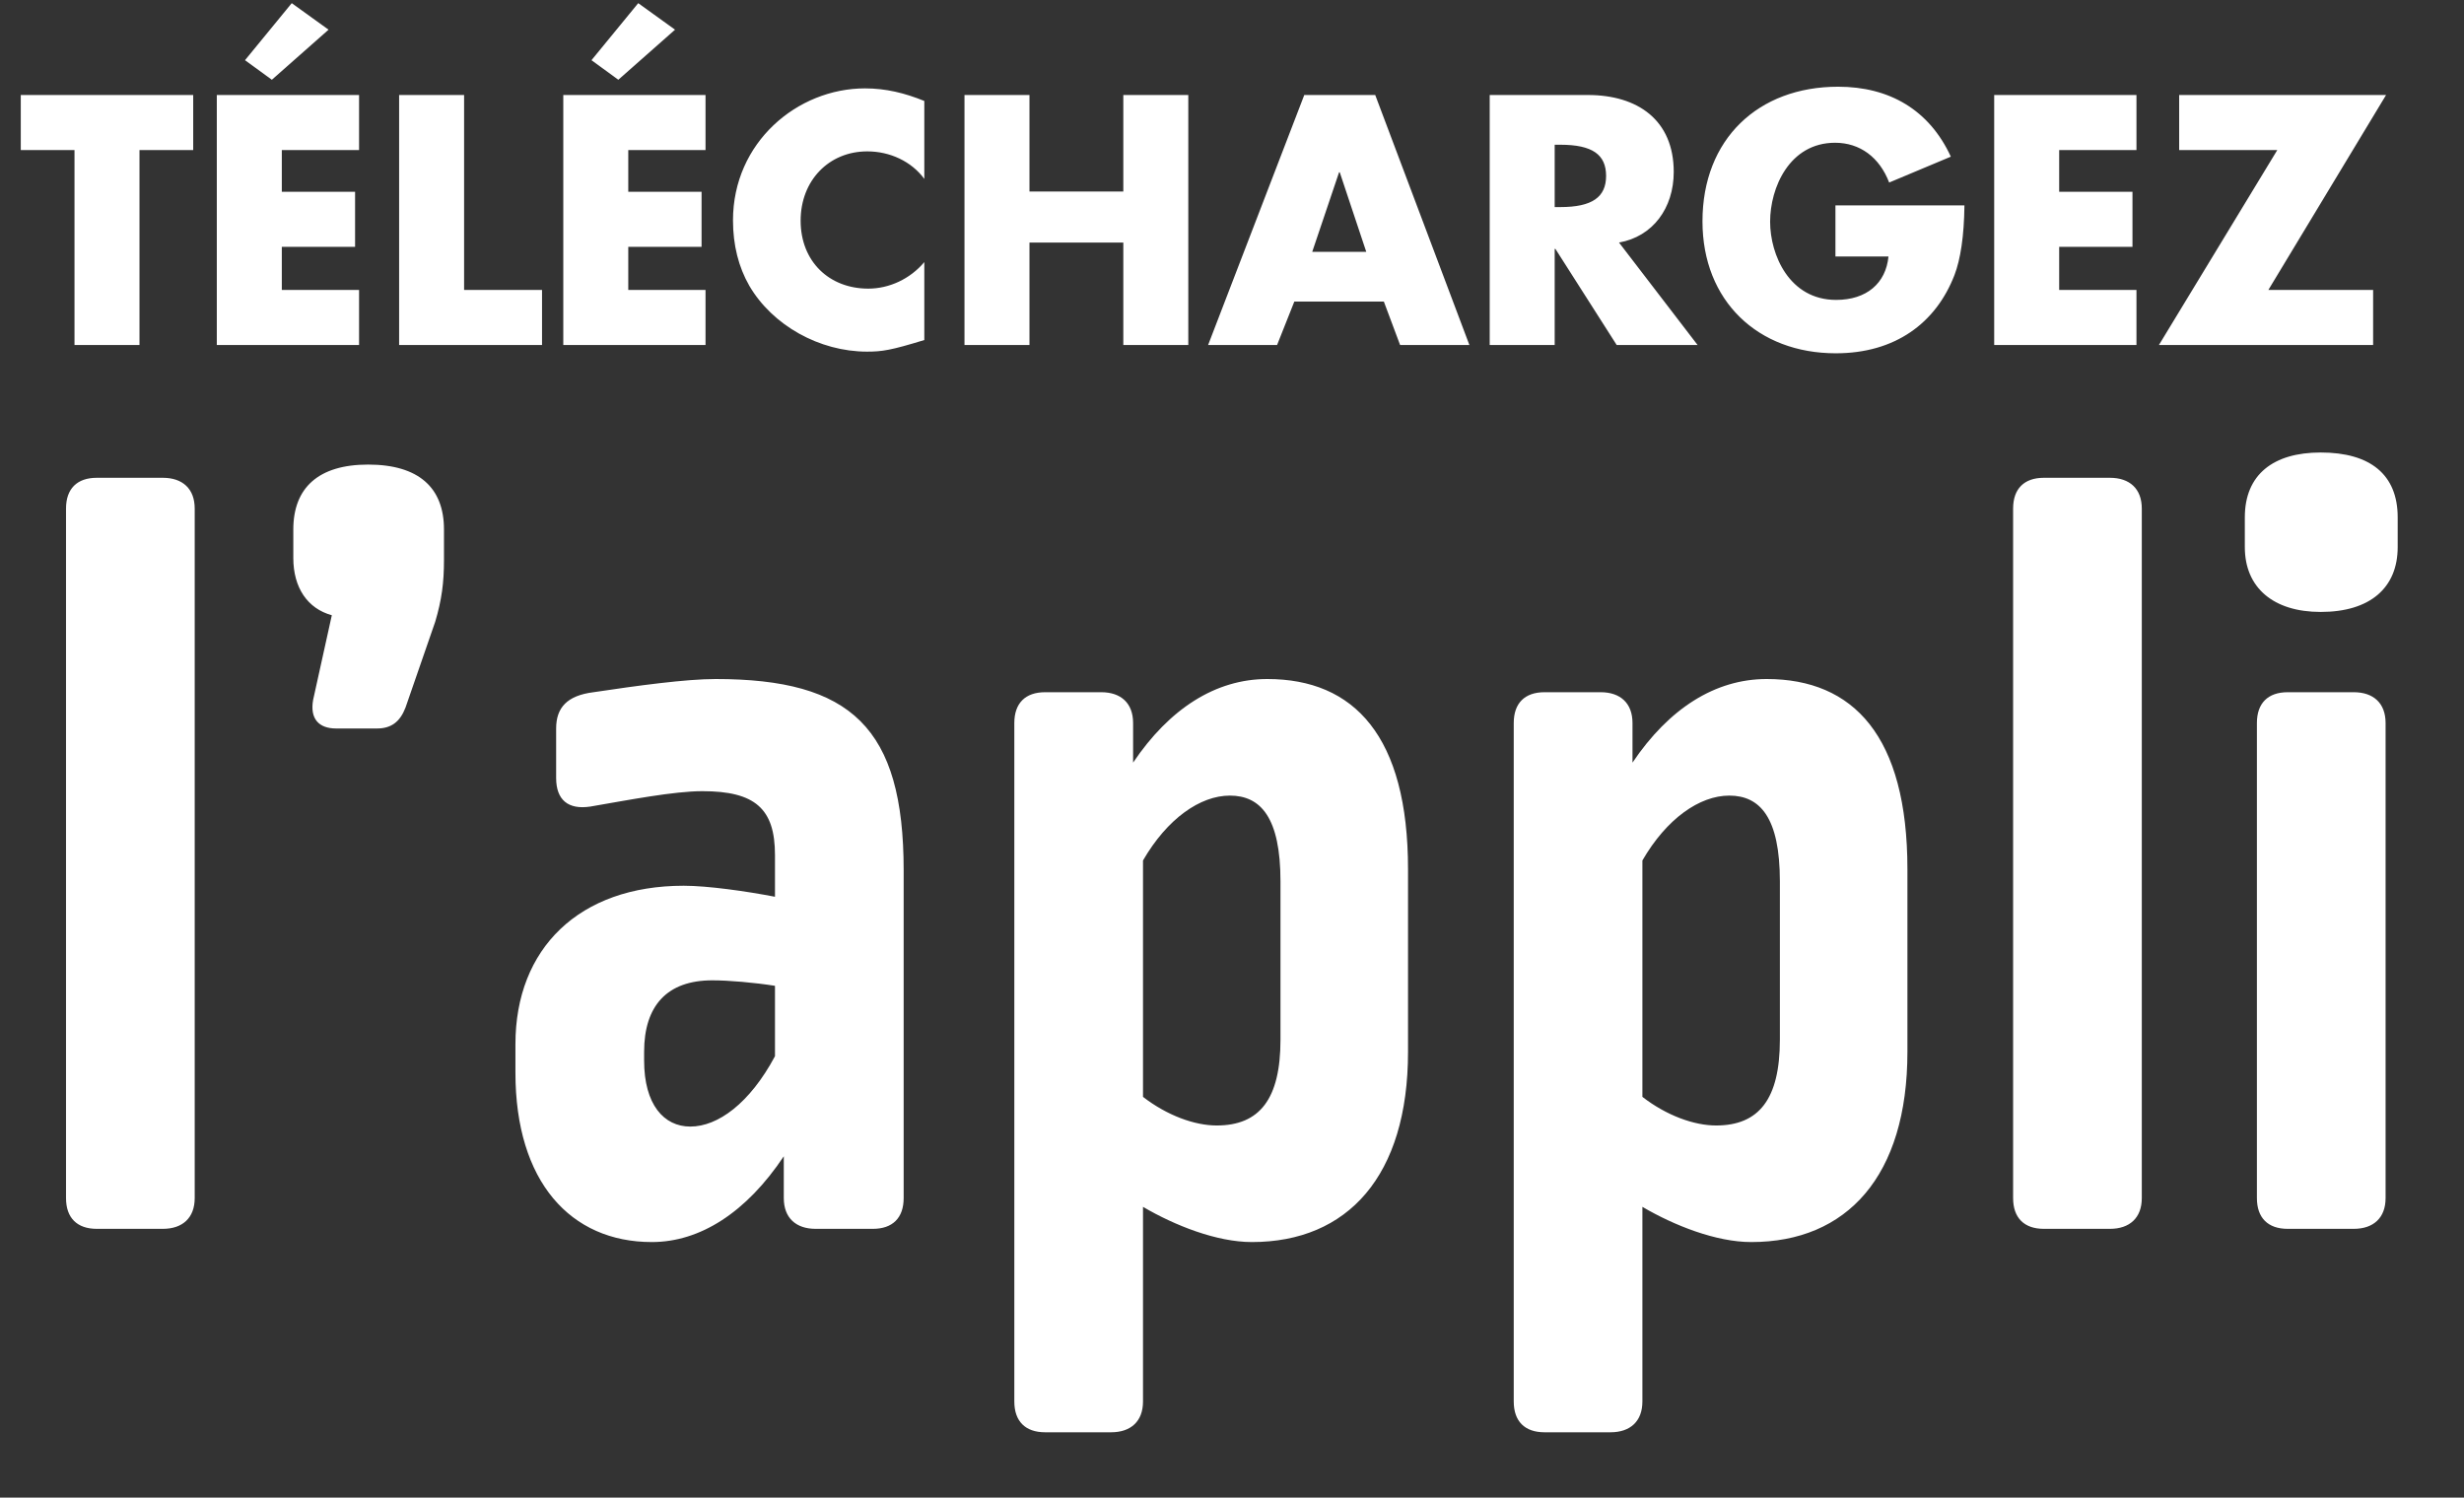
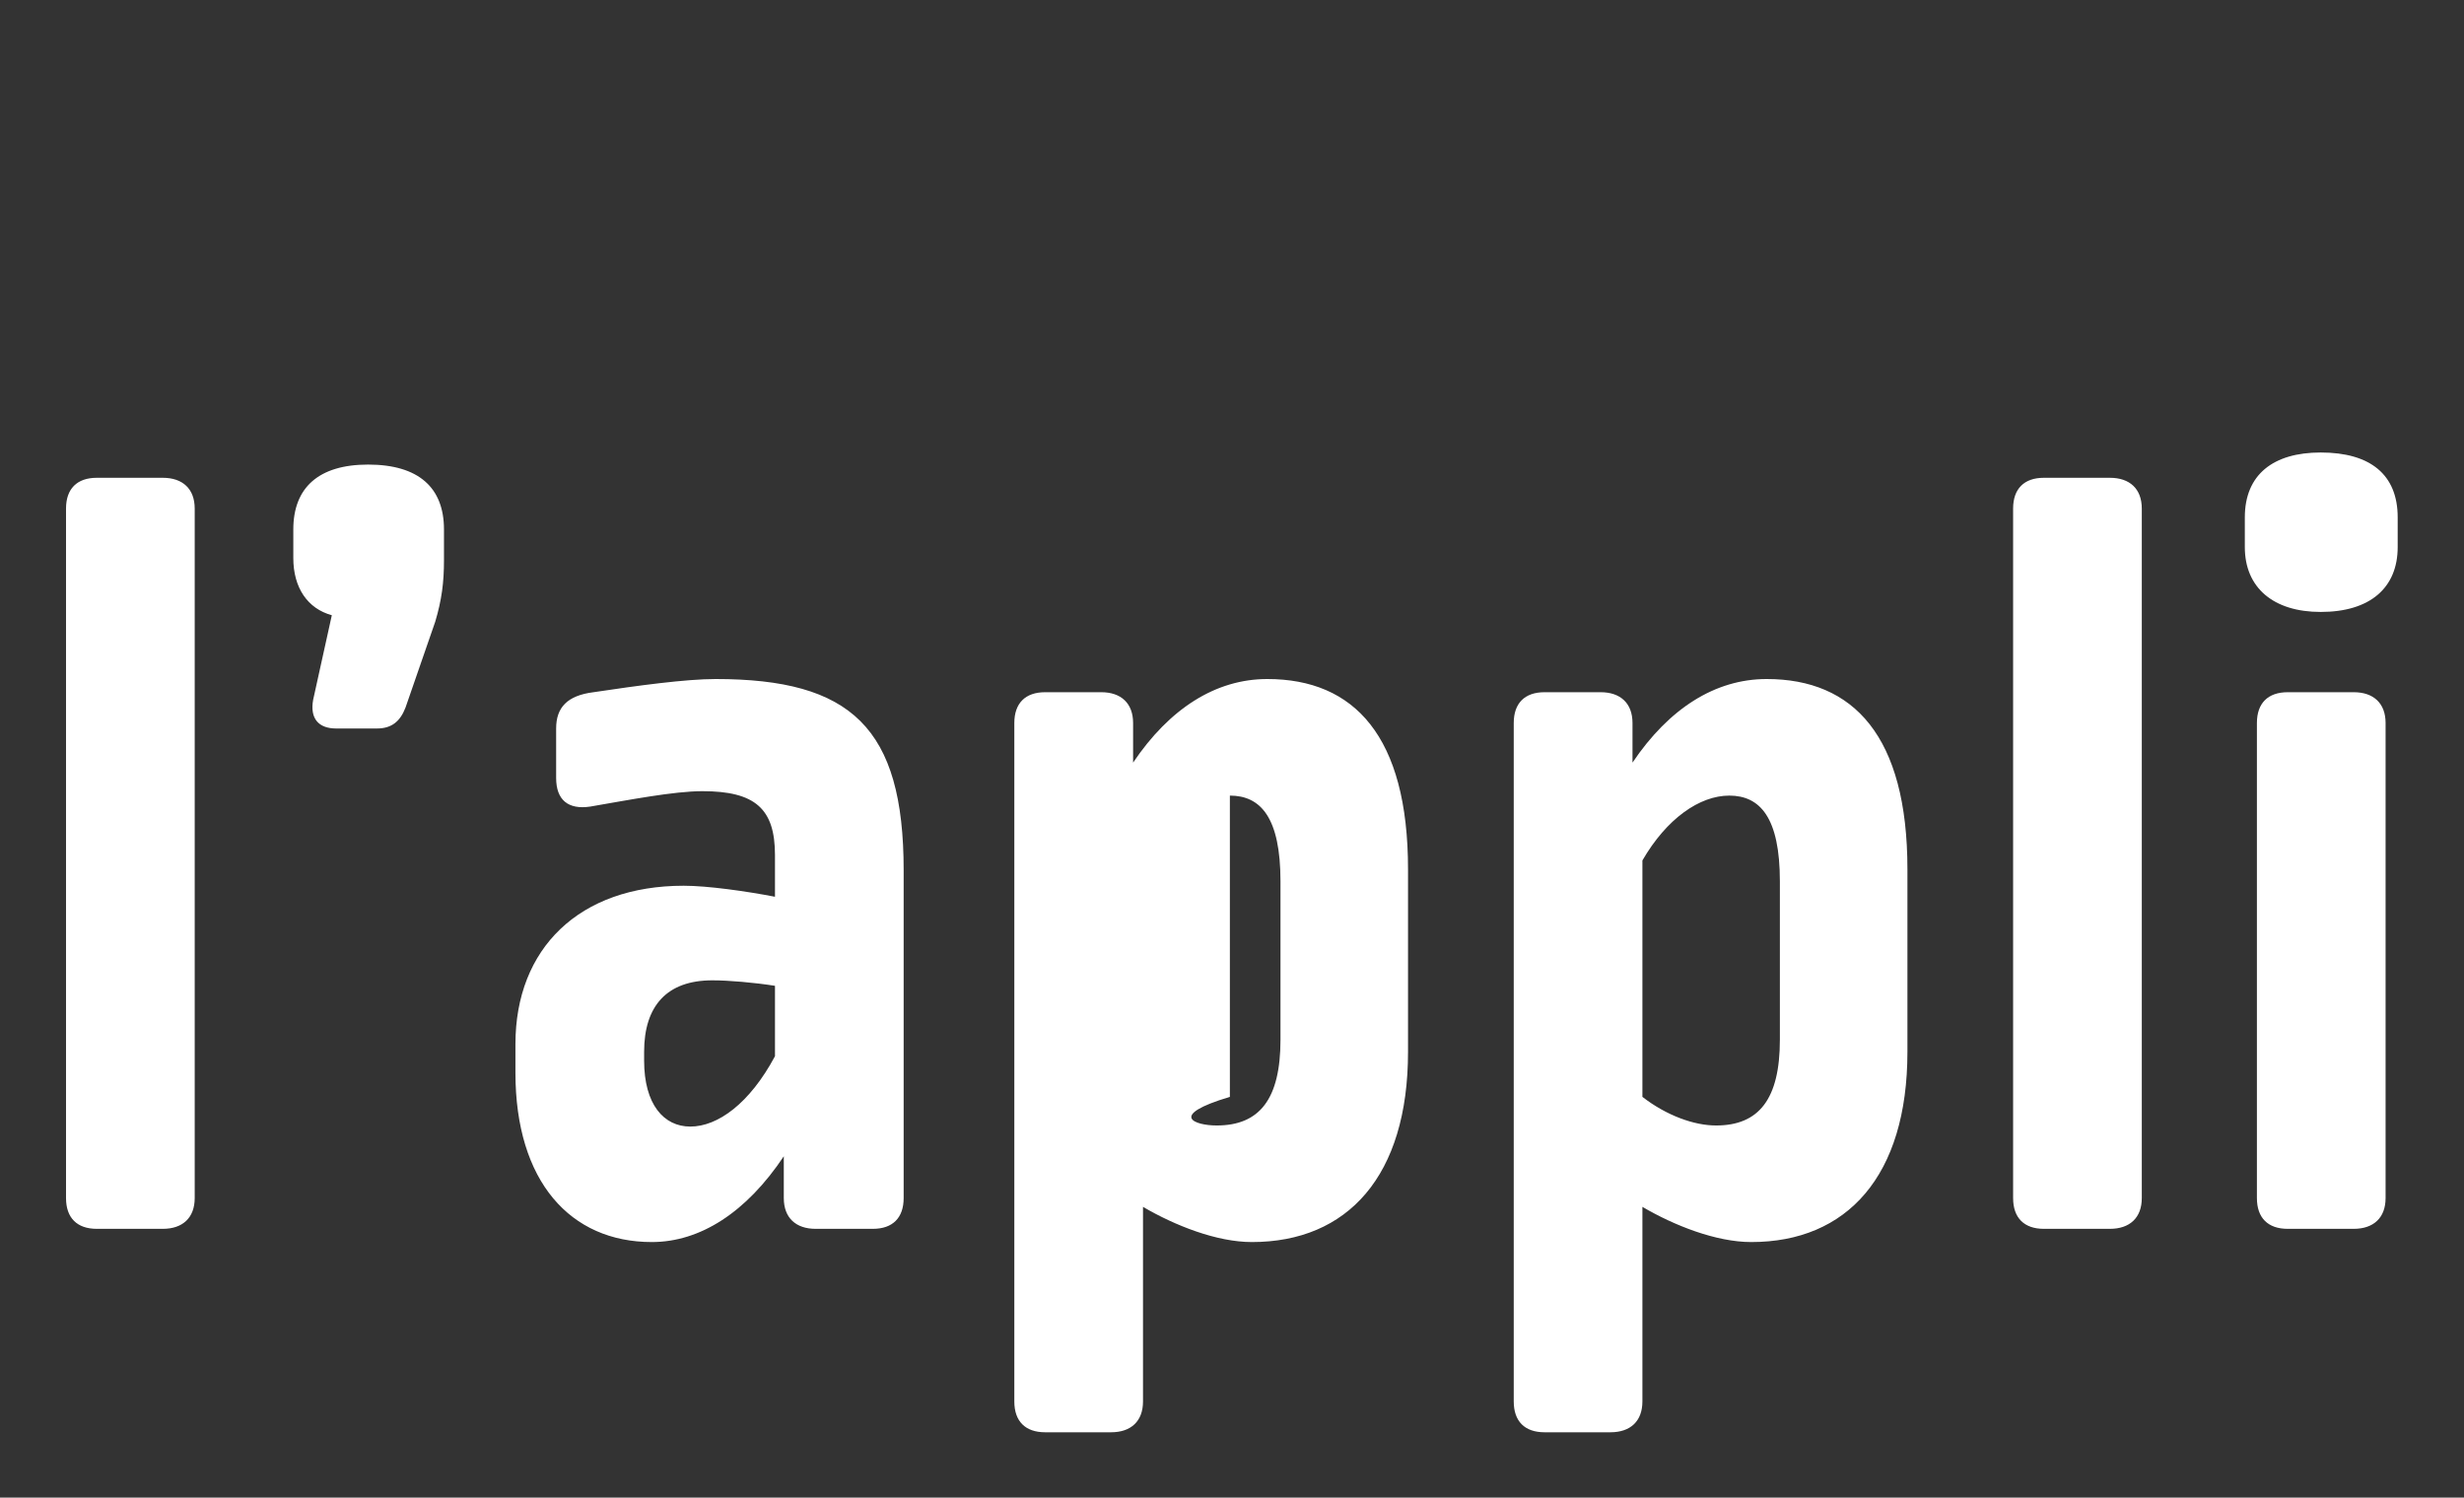
<svg xmlns="http://www.w3.org/2000/svg" width="102" height="62" viewBox="0 0 102 62" fill="none">
  <rect x="0" y="0" width="102" height="62" fill="#333333" stroke="none" />
-   <path d="M0.86 3.933H7.998V6.212H5.774V14.283H3.084V6.212H0.86V3.933ZM8.975 3.933H14.864V6.212H11.666V7.941H14.699V10.22H11.666V12.004H14.864V14.283H8.975V3.933ZM12.077 0.131L13.601 1.229L11.254 3.302L10.142 2.492L12.077 0.131ZM16.522 3.933H19.212V12.004H22.438V14.283H16.522V3.933ZM23.318 3.933H29.206V6.212H26.008V7.941H29.042V10.22H26.008V12.004H29.206V14.283H23.318V3.933ZM26.42 0.131L27.944 1.229L25.596 3.302L24.485 2.492L26.42 0.131ZM38.263 4.18V7.406C37.728 6.678 36.836 6.267 35.902 6.267C34.31 6.267 33.143 7.475 33.143 9.135C33.143 10.824 34.324 11.949 35.943 11.949C36.808 11.949 37.673 11.551 38.263 10.851V14.077C36.877 14.502 36.52 14.557 35.888 14.557C33.926 14.557 31.976 13.473 31.016 11.826C30.576 11.057 30.343 10.151 30.343 9.122C30.343 5.896 33.006 3.659 35.806 3.659C36.671 3.659 37.453 3.851 38.263 4.18ZM39.926 3.933H42.616V7.928H46.501V3.933H49.191V14.283H46.501V10.041H42.616V14.283H39.926V3.933ZM53.992 3.933H56.929L60.827 14.283H57.959L57.286 12.485H53.58L52.866 14.283H50.011L53.992 3.933ZM55.433 7.131L54.321 10.426H56.558L55.46 7.131H55.433ZM61.668 3.933H65.731C67.803 3.933 69.286 4.976 69.286 7.118C69.286 8.614 68.421 9.794 67.021 10.041L70.274 14.283H66.925L64.386 10.302H64.358V14.283H61.668V3.933ZM64.358 5.992V8.573H64.592C65.909 8.573 66.486 8.161 66.486 7.282C66.486 6.404 65.923 5.992 64.592 5.992H64.358ZM76.09 3.59C78.217 3.59 79.865 4.551 80.757 6.486L78.204 7.557C77.806 6.514 76.996 5.91 75.966 5.91C74.072 5.91 73.276 7.777 73.276 9.177C73.276 10.549 74.072 12.416 76.007 12.416C77.27 12.416 78.066 11.73 78.176 10.618H75.98V8.504H81.32C81.306 9.781 81.155 10.741 80.908 11.386C80.139 13.377 78.451 14.626 75.994 14.626C72.768 14.626 70.476 12.457 70.476 9.163C70.476 5.759 72.782 3.59 76.09 3.59ZM82.552 3.933H88.441V6.212H85.242V7.941H88.276V10.22H85.242V12.004H88.441V14.283H82.552V3.933ZM90.209 3.933H98.774L93.901 12.004H98.238V14.283H89.371L94.271 6.212H90.209V3.933Z" fill="white" />
-   <path d="M4.008 19.78H6.739C7.559 19.78 8.06 20.235 8.06 21.054V49.599C8.06 50.418 7.559 50.873 6.739 50.873H4.008C3.188 50.873 2.733 50.418 2.733 49.599V21.054C2.733 20.235 3.188 19.78 4.008 19.78ZM15.238 19.233C17.332 19.233 18.379 20.189 18.379 21.919V23.194C18.379 24.105 18.288 24.833 18.015 25.744L16.786 29.294C16.558 29.886 16.194 30.159 15.602 30.159H13.918C13.189 30.159 12.825 29.75 12.962 28.976L13.736 25.47C12.734 25.197 12.142 24.332 12.142 23.103V21.919C12.142 20.189 13.189 19.233 15.238 19.233ZM29.623 28.111C35.223 28.111 37.408 30.114 37.408 36.032V49.599C37.408 50.418 36.953 50.873 36.133 50.873H33.766C32.946 50.873 32.446 50.418 32.446 49.599V47.869C30.898 50.19 28.986 51.42 26.983 51.42C23.614 51.42 21.337 48.916 21.337 44.409V43.225C21.337 39.264 23.978 36.669 28.303 36.669C29.304 36.669 30.898 36.897 32.081 37.125V35.395C32.081 33.483 31.262 32.754 29.077 32.754C27.893 32.754 26.027 33.119 24.433 33.392C23.523 33.528 23.022 33.119 23.022 32.208V30.159C23.022 29.294 23.477 28.794 24.57 28.657C26.391 28.384 28.394 28.111 29.623 28.111ZM29.486 40.585C27.62 40.585 26.664 41.632 26.664 43.544V43.908C26.664 45.729 27.483 46.639 28.576 46.639C29.714 46.639 31.034 45.683 32.081 43.726V40.812C31.216 40.676 30.169 40.585 29.486 40.585ZM52.46 28.111C56.057 28.111 58.287 30.478 58.287 35.987V43.544C58.287 48.688 55.784 51.42 51.823 51.42C50.366 51.42 48.636 50.737 47.316 49.963V58.021C47.316 58.84 46.815 59.295 45.996 59.295H43.264C42.445 59.295 41.989 58.84 41.989 58.021V29.932C41.989 29.112 42.445 28.657 43.264 28.657H45.586C46.405 28.657 46.906 29.112 46.906 29.932V31.571C48.408 29.34 50.321 28.111 52.46 28.111ZM50.912 32.937C49.683 32.937 48.318 33.892 47.316 35.622V45.41C48.318 46.184 49.456 46.594 50.366 46.594C52.142 46.594 53.007 45.501 53.007 43.043V36.487C53.007 33.847 52.187 32.937 50.912 32.937ZM73.133 28.111C76.73 28.111 78.96 30.478 78.96 35.987V43.544C78.96 48.688 76.457 51.42 72.496 51.42C71.039 51.42 69.309 50.737 67.989 49.963V58.021C67.989 58.84 67.488 59.295 66.669 59.295H63.937C63.118 59.295 62.663 58.84 62.663 58.021V29.932C62.663 29.112 63.118 28.657 63.937 28.657H66.259C67.078 28.657 67.579 29.112 67.579 29.932V31.571C69.082 29.34 70.993 28.111 73.133 28.111ZM71.585 32.937C70.356 32.937 68.99 33.892 67.989 35.622V45.41C68.99 46.184 70.129 46.594 71.039 46.594C72.814 46.594 73.68 45.501 73.68 43.043V36.487C73.68 33.847 72.86 32.937 71.585 32.937ZM84.61 19.78H87.342C88.161 19.78 88.662 20.235 88.662 21.054V49.599C88.662 50.418 88.161 50.873 87.342 50.873H84.61C83.791 50.873 83.335 50.418 83.335 49.599V21.054C83.335 20.235 83.791 19.78 84.61 19.78ZM94.702 28.657H97.434C98.253 28.657 98.754 29.112 98.754 29.932V49.599C98.754 50.418 98.253 50.873 97.434 50.873H94.702C93.883 50.873 93.427 50.418 93.427 49.599V29.932C93.427 29.112 93.883 28.657 94.702 28.657ZM96.068 18.733C98.116 18.733 99.255 19.643 99.255 21.419V22.648C99.255 24.332 98.116 25.334 96.068 25.334C94.11 25.334 92.927 24.332 92.927 22.648V21.419C92.927 19.643 94.11 18.733 96.068 18.733Z" fill="white" />
+   <path d="M4.008 19.78H6.739C7.559 19.78 8.06 20.235 8.06 21.054V49.599C8.06 50.418 7.559 50.873 6.739 50.873H4.008C3.188 50.873 2.733 50.418 2.733 49.599V21.054C2.733 20.235 3.188 19.78 4.008 19.78ZM15.238 19.233C17.332 19.233 18.379 20.189 18.379 21.919V23.194C18.379 24.105 18.288 24.833 18.015 25.744L16.786 29.294C16.558 29.886 16.194 30.159 15.602 30.159H13.918C13.189 30.159 12.825 29.75 12.962 28.976L13.736 25.47C12.734 25.197 12.142 24.332 12.142 23.103V21.919C12.142 20.189 13.189 19.233 15.238 19.233ZM29.623 28.111C35.223 28.111 37.408 30.114 37.408 36.032V49.599C37.408 50.418 36.953 50.873 36.133 50.873H33.766C32.946 50.873 32.446 50.418 32.446 49.599V47.869C30.898 50.19 28.986 51.42 26.983 51.42C23.614 51.42 21.337 48.916 21.337 44.409V43.225C21.337 39.264 23.978 36.669 28.303 36.669C29.304 36.669 30.898 36.897 32.081 37.125V35.395C32.081 33.483 31.262 32.754 29.077 32.754C27.893 32.754 26.027 33.119 24.433 33.392C23.523 33.528 23.022 33.119 23.022 32.208V30.159C23.022 29.294 23.477 28.794 24.57 28.657C26.391 28.384 28.394 28.111 29.623 28.111ZM29.486 40.585C27.62 40.585 26.664 41.632 26.664 43.544V43.908C26.664 45.729 27.483 46.639 28.576 46.639C29.714 46.639 31.034 45.683 32.081 43.726V40.812C31.216 40.676 30.169 40.585 29.486 40.585ZM52.46 28.111C56.057 28.111 58.287 30.478 58.287 35.987V43.544C58.287 48.688 55.784 51.42 51.823 51.42C50.366 51.42 48.636 50.737 47.316 49.963V58.021C47.316 58.84 46.815 59.295 45.996 59.295H43.264C42.445 59.295 41.989 58.84 41.989 58.021V29.932C41.989 29.112 42.445 28.657 43.264 28.657H45.586C46.405 28.657 46.906 29.112 46.906 29.932V31.571C48.408 29.34 50.321 28.111 52.46 28.111ZM50.912 32.937V45.41C48.318 46.184 49.456 46.594 50.366 46.594C52.142 46.594 53.007 45.501 53.007 43.043V36.487C53.007 33.847 52.187 32.937 50.912 32.937ZM73.133 28.111C76.73 28.111 78.96 30.478 78.96 35.987V43.544C78.96 48.688 76.457 51.42 72.496 51.42C71.039 51.42 69.309 50.737 67.989 49.963V58.021C67.989 58.84 67.488 59.295 66.669 59.295H63.937C63.118 59.295 62.663 58.84 62.663 58.021V29.932C62.663 29.112 63.118 28.657 63.937 28.657H66.259C67.078 28.657 67.579 29.112 67.579 29.932V31.571C69.082 29.34 70.993 28.111 73.133 28.111ZM71.585 32.937C70.356 32.937 68.99 33.892 67.989 35.622V45.41C68.99 46.184 70.129 46.594 71.039 46.594C72.814 46.594 73.68 45.501 73.68 43.043V36.487C73.68 33.847 72.86 32.937 71.585 32.937ZM84.61 19.78H87.342C88.161 19.78 88.662 20.235 88.662 21.054V49.599C88.662 50.418 88.161 50.873 87.342 50.873H84.61C83.791 50.873 83.335 50.418 83.335 49.599V21.054C83.335 20.235 83.791 19.78 84.61 19.78ZM94.702 28.657H97.434C98.253 28.657 98.754 29.112 98.754 29.932V49.599C98.754 50.418 98.253 50.873 97.434 50.873H94.702C93.883 50.873 93.427 50.418 93.427 49.599V29.932C93.427 29.112 93.883 28.657 94.702 28.657ZM96.068 18.733C98.116 18.733 99.255 19.643 99.255 21.419V22.648C99.255 24.332 98.116 25.334 96.068 25.334C94.11 25.334 92.927 24.332 92.927 22.648V21.419C92.927 19.643 94.11 18.733 96.068 18.733Z" fill="white" />
</svg>